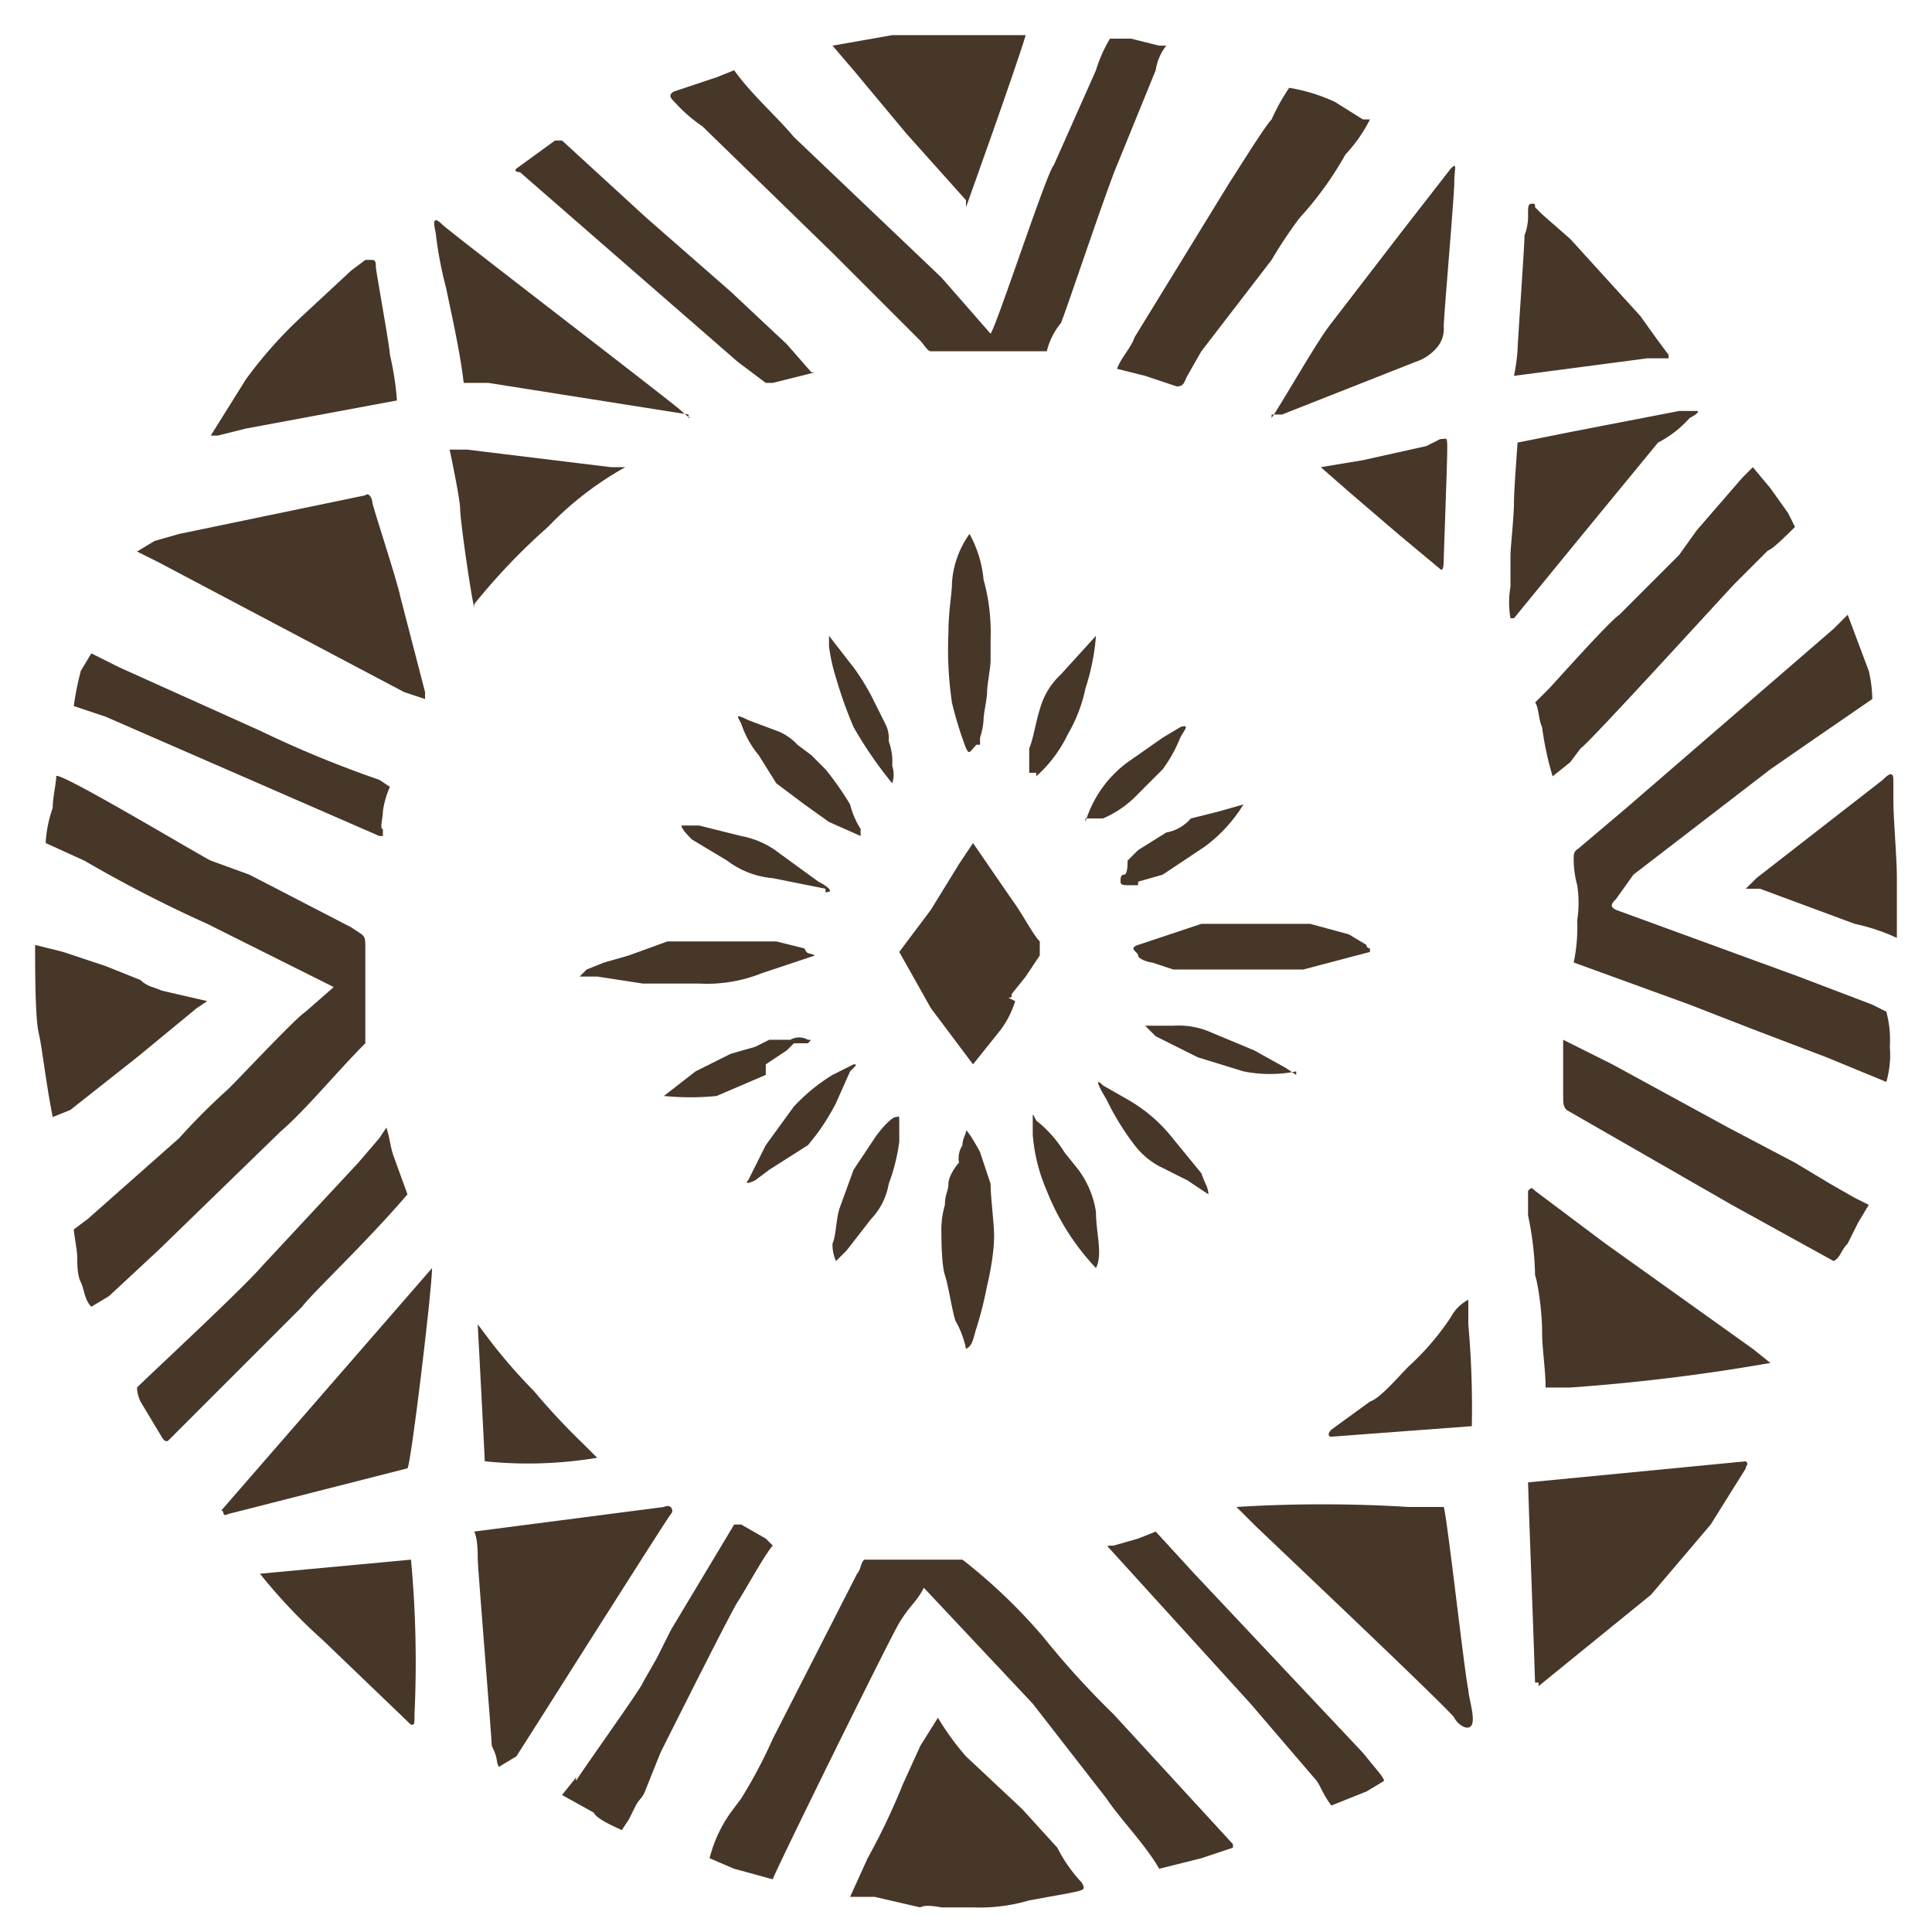
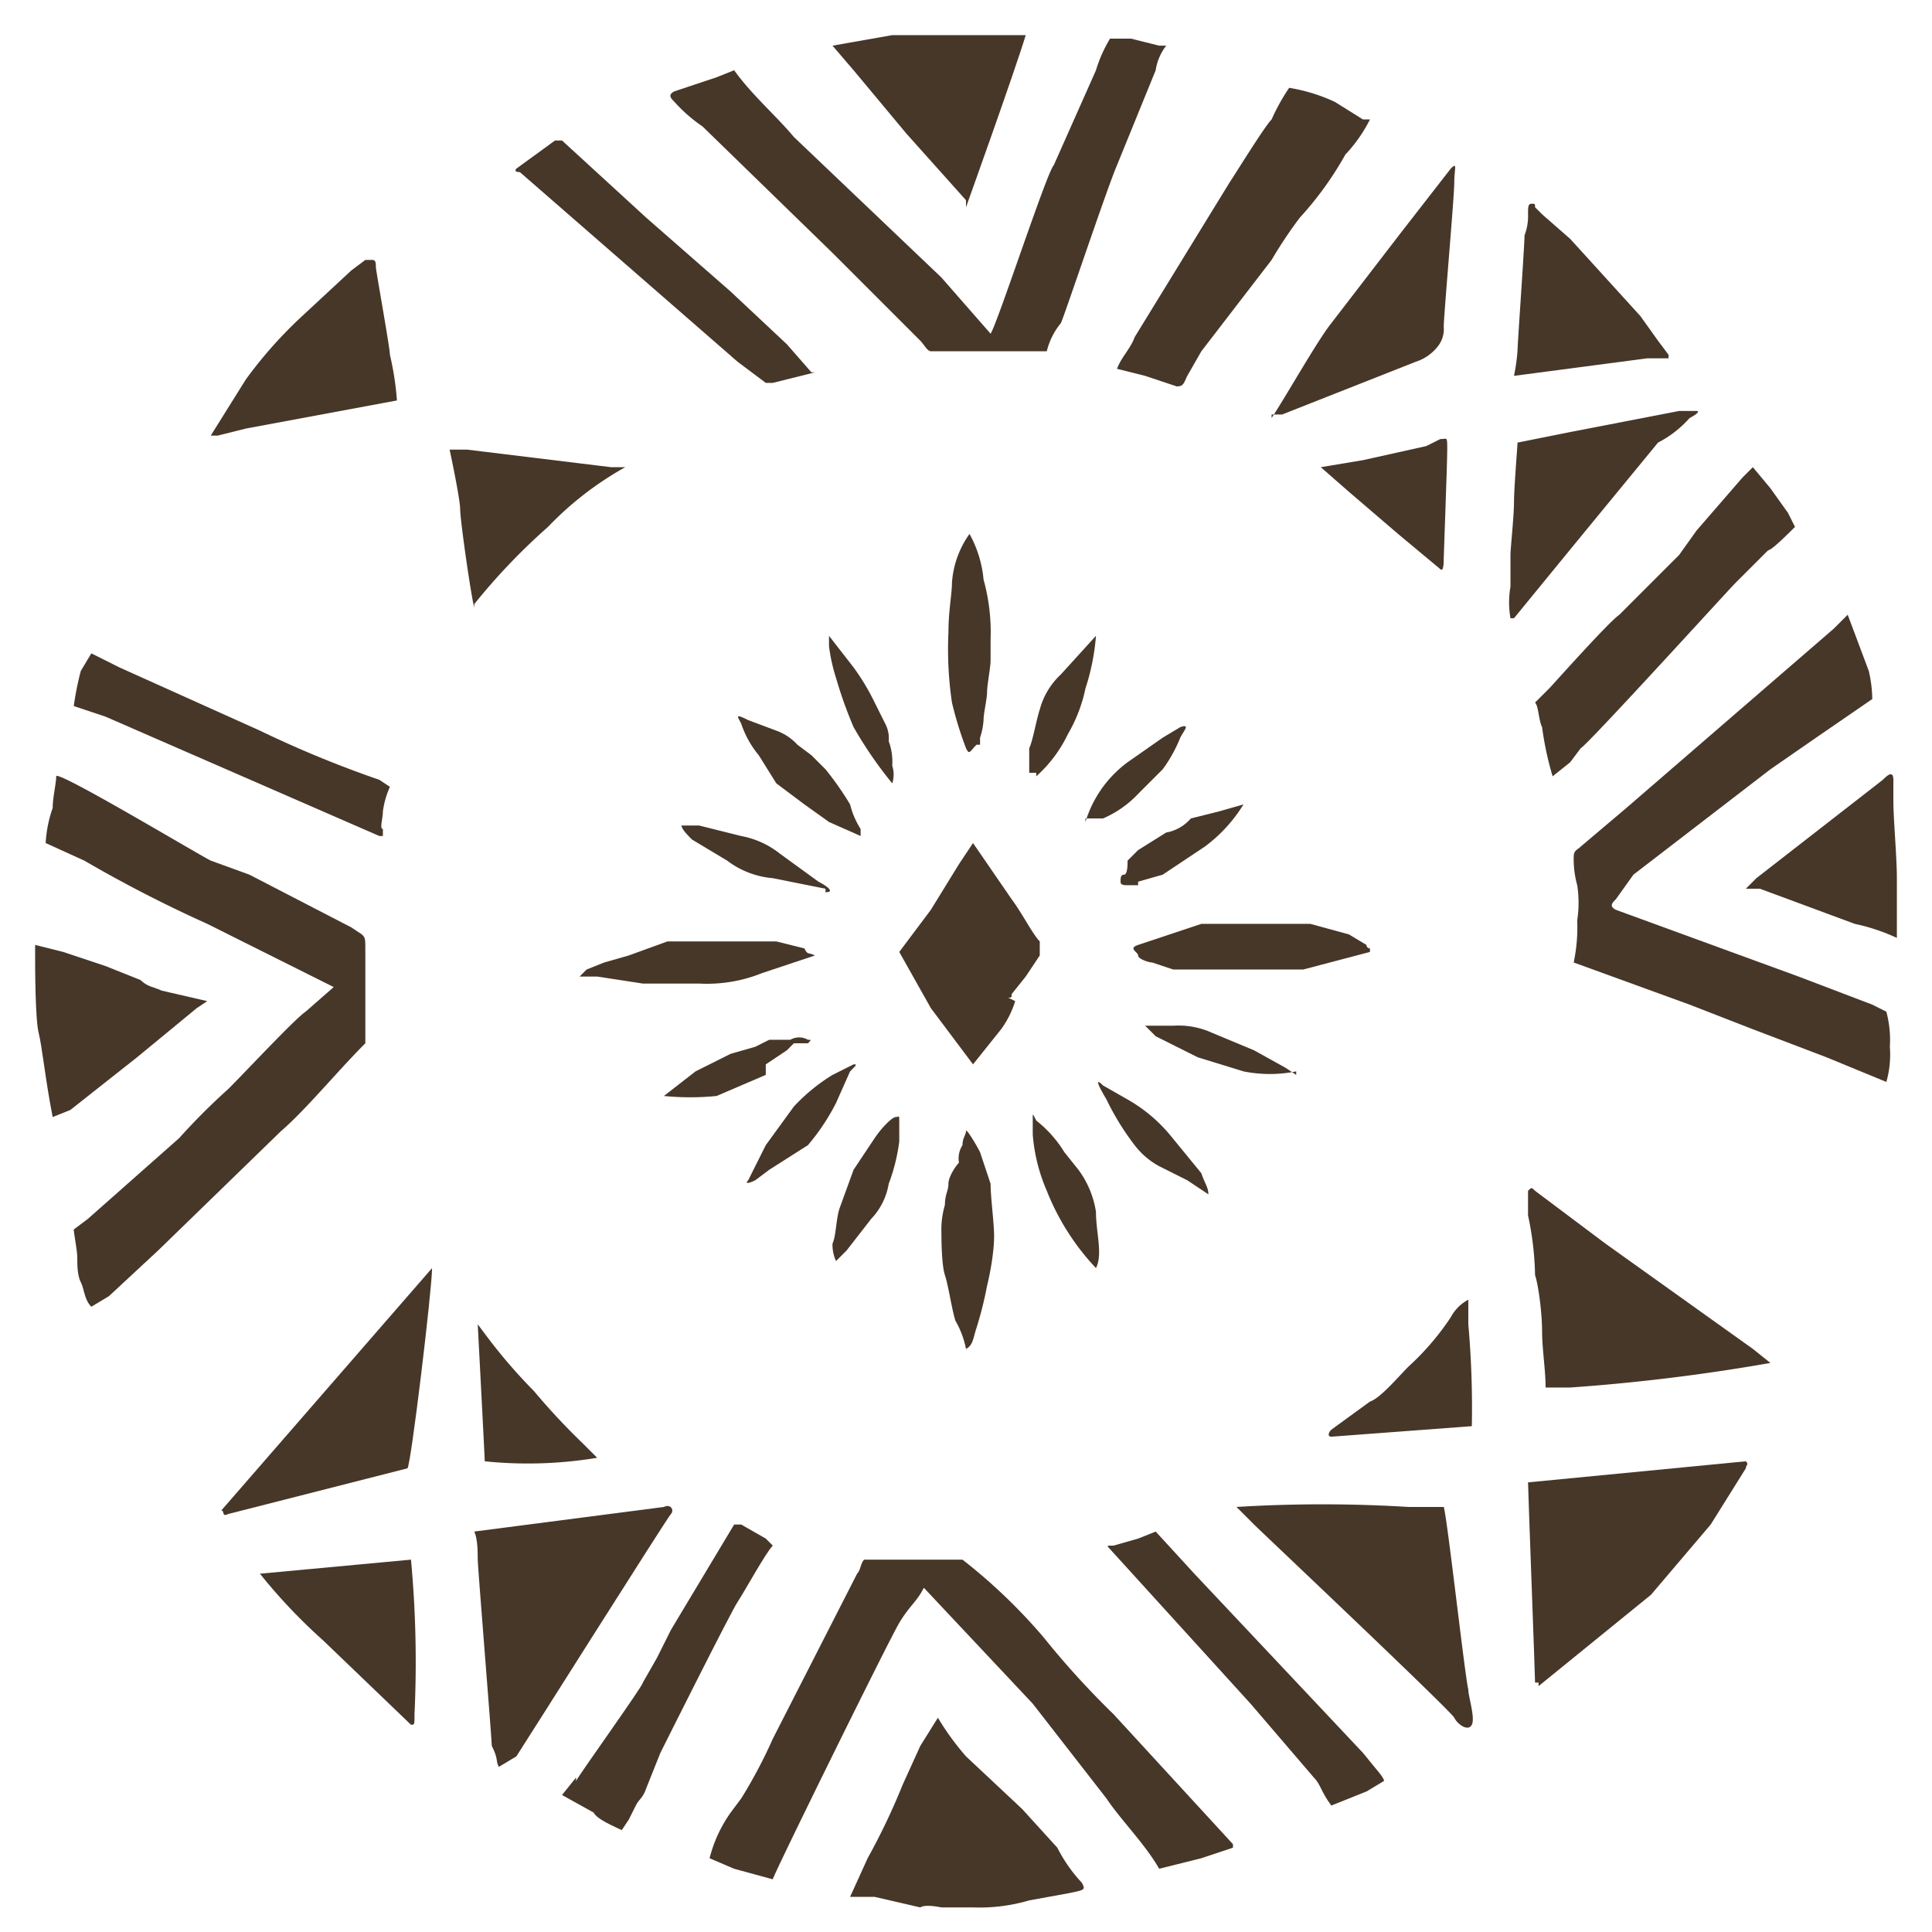
<svg xmlns="http://www.w3.org/2000/svg" viewBox="0 0 55 55">
  <defs>
    <style>.a{fill:#473729;fill-rule:evenodd;}</style>
  </defs>
  <path class="a" d="M11.8,48.8c0,.3,0,.3-.1.3L9.2,46.7a15.7,15.7,0,0,1-1.8-1.9l4.3-.4a31.6,31.6,0,0,1,.1,4.4" />
  <path class="a" d="M17,41.5a12,12,0,0,1-3.2.1c0-.1-.2-3.9-.2-3.9l.3.4a15.3,15.3,0,0,0,1.3,1.5,19.2,19.2,0,0,0,1.4,1.5l.4.4" />
  <path class="a" d="M28.9,28.5a2.7,2.7,0,0,1-.4.8l-.4.5-.4.5-1.2-1.6-.9-1.6.9-1.2.8-1.3.4-.6,1.1,1.6c.3.4.6,1,.8,1.2v.4h0l-.2.3-.2.3-.4.5c0,.1,0,.1-.1.1" />
  <path class="a" d="M16.4,50.7c.1-.2,1.9-2.7,1.9-2.8l.4-.7.4-.8,1.8-3h.2l.7.4.2.2c-.2.2-.8,1.3-1,1.6s-2.1,4.1-2.2,4.3l-.4,1c-.1.3-.2.3-.3.5l-.2.4-.2.3c-.2-.1-.7-.3-.8-.5l-.9-.5.4-.5" />
  <path class="a" d="M14,49.7c0-.2-.4-5.1-.4-5.3s0-.6-.1-.8l5.4-.7c.2-.1.3.1.2.2s-4.2,6.6-4.4,6.9l-.5.3c-.1-.2,0-.2-.2-.6" />
  <path class="a" d="M11.6,41.8,6.5,43.1c-.2.1-.1-.1-.2-.1l6-6.9c0,.6-.6,5.6-.7,5.7" />
-   <path class="a" d="M4.8,41c-.1.1-.2-.1-.2-.1l-.6-1a1,1,0,0,1-.1-.4c.4-.4,3-2.8,3.6-3.5l2.7-2.9.6-.7.2-.3c.1.3.1.5.2.8l.4,1.1c-1.2,1.4-2.7,2.8-3,3.2L5.3,40.5l-.5.5" />
  <path class="a" d="M2.6,37.2c-.2-.2-.2-.5-.3-.7s-.1-.5-.1-.7-.1-.7-.1-.8l.4-.3,2.6-2.3A18.5,18.5,0,0,1,6.5,31c.5-.5,1.9-2,2.2-2.2l.8-.7L5.9,26.3a37.6,37.6,0,0,1-3.5-1.8L1.3,24a3.6,3.6,0,0,1,.2-1c0-.3.1-.7.1-.9s4,2.2,4.4,2.4l1.1.4L10,26.4l.3.2c.1.1.1.1.1.5v2.6c-.8.8-1.7,1.9-2.4,2.5L4.5,35.6,3.1,36.9l-.5.3" />
  <path class="a" d="M3,27.5l1,.4c.2.2.4.2.6.3l1.3.3-.3.2L3.9,30.1,2,31.6l-.5.2c-.2-1-.3-2-.4-2.4S1,27.5,1,27.2v-.3l.8.2,1.2.4" />
  <path class="a" d="M10.8,23.8,3,20.4l-.9-.3a8.7,8.7,0,0,1,.2-1l.3-.5.8.4,4,1.8a31.2,31.2,0,0,0,3.4,1.4l.3.2a2.5,2.5,0,0,0-.2.7c0,.2-.1.5,0,.5v.2" />
-   <path class="a" d="M12.1,19.9v-.2L11.4,17c-.1-.5-.8-2.6-.8-2.7s-.1-.3-.2-.2L5.1,15.2l-.7.2-.5.3.6.3,7,3.7.6.2" />
  <path class="a" d="M6.2,12.4H6l1-1.6A12.4,12.4,0,0,1,8.6,9L10,7.7l.4-.3h.2c.1,0,.1.1.1.2s.4,2.3.4,2.5a8.3,8.3,0,0,1,.2,1.3L7,12.2l-.8.2" />
  <path class="a" d="M13.5,17.3c-.1-.4-.4-2.5-.4-2.8s-.3-1.7-.3-1.7h.5l4.1.5h.4a9.3,9.3,0,0,0-2.2,1.7,17.7,17.7,0,0,0-2.1,2.2" />
-   <path class="a" d="M19.6,11.8l-5.7-.9h-.7c-.1-.9-.4-2.2-.5-2.7a11,11,0,0,1-.3-1.6c-.1-.4,0-.4.2-.2s6.6,5.1,6.8,5.3.3.2.2.2" />
  <path class="a" d="M23.2,10.6l-1.2.3h-.2l-.8-.6L14.8,4.9c-.2,0-.1-.1-.1-.1L15.8,4H16l2.4,2.2,2.4,2.1,1.6,1.5.7.8h.1" />
  <path class="a" d="M19.2,2.9c-.1-.1-.2-.2,0-.3l1.2-.4.5-.2c.5.7,1.2,1.3,1.7,1.9l4.2,4,1.4,1.6c.2-.3,1.6-4.6,1.8-4.8L31.2,2a3.9,3.9,0,0,1,.4-.9h.6l.8.2h.2a1.5,1.5,0,0,0-.3.7L31.8,4.7c-.3.7-1.5,4.3-1.6,4.5a2,2,0,0,0-.4.8H26.5c-.1,0-.2-.2-.3-.3L23.7,7.2,20,3.6a4.4,4.4,0,0,1-.8-.7" />
  <path class="a" d="M27.5,5.7,25.8,3.8,24.3,2l-.6-.7L25.4,1h3.8c-.3,1-1.7,4.9-1.7,4.9" />
  <path class="a" d="M31.8,10.5c.1-.3.4-.6.5-.9L35,5.2c.2-.3,1-1.6,1.2-1.8a5.8,5.8,0,0,1,.5-.9,5,5,0,0,1,1.3.4l.8.5H39a4.2,4.2,0,0,1-.7,1A9.6,9.6,0,0,1,37,6.2a12.5,12.5,0,0,0-.8,1.2l-2,2.6-.4.7c-.1.2-.1.3-.3.3l-.9-.3-.8-.2" />
  <path class="a" d="M36.2,11.9c.4-.6,1.3-2.2,1.7-2.7l2-2.6,1.4-1.8c.2-.2.1,0,.1.4s-.3,3.8-.3,4.1a.8.8,0,0,1-.2.6,1.3,1.3,0,0,1-.6.4l-3.8,1.5h-.3" />
  <path class="a" d="M41,16.2l-1.2-1L38.4,14l-.8-.7,1.2-.2,1.8-.4.4-.2c.2,0,.2-.1.2.3s-.1,3-.1,3.1,0,.4-.1.3" />
  <path class="a" d="M43.1,17.6H43a2.6,2.6,0,0,1,0-.9v-.9c0-.2.1-1.1.1-1.5s.1-1.6.1-1.7l1.5-.3,3.1-.6h.5c.1,0,0,.1-.2.2a3.1,3.1,0,0,1-.9.7l-2.3,2.8-1.8,2.2" />
  <path class="a" d="M44.2,22.1a8.9,8.9,0,0,1-.3-1.4c-.1-.2-.1-.6-.2-.7l.4-.4c.1-.1,1.7-1.9,2-2.1l1.7-1.7.5-.7,1.3-1.5.3-.3.5.6.5.7.2.4c-.8.8-.7.6-.8.7l-.5.5-.4.4c-.2.2-4.2,4.6-4.4,4.7l-.3.4-.5.4" />
  <path class="a" d="M47.5,10.2h-.6l-3.8.5a5.6,5.6,0,0,0,.1-.7c0-.2.2-3,.2-3.3a1.5,1.5,0,0,0,.1-.6c0-.2,0-.3.1-.3s.1,0,.1.1l.2.2.8.7,2,2.2.5.7.3.4" />
  <path class="a" d="M46,25.6c-.1.1-.2.2,0,.3l5.2,1.9,2.1.8.4.2a3.1,3.1,0,0,1,.1,1,2.8,2.8,0,0,1-.1,1L52,30.1l-2.1-.8-1.8-.7-3.3-1.2a4.9,4.9,0,0,0,.1-1.2,3.3,3.3,0,0,0,0-1,2.8,2.8,0,0,1-.1-.8c0-.2.1-.2.2-.3L46.3,23l5.9-5.1.4-.4.6,1.6a3.7,3.7,0,0,1,.1.8L51.7,21l-1.3.9-3.9,3-.5.7" />
  <path class="a" d="M54,26.7a5.6,5.6,0,0,0-1.2-.4l-2.7-1h-.4L50,25l3.6-2.8c.1-.1.3-.3.3,0v.6c0,.5.1,1.6.1,2.2v1.7" />
-   <path class="a" d="M53.2,34.3l-.3.5-.3.6c-.2.2-.2.4-.4.5l-2.9-1.6-4.7-2.7c-.1-.1-.1-.2-.1-.4V29.6l1.4.7,3.3,1.8,1.9,1,1,.6.7.4.4.2" />
  <path class="a" d="M50.4,38.8a55.4,55.4,0,0,1-5.7.7H44c0-.5-.1-1.1-.1-1.6s-.1-1.3-.2-1.6a8.8,8.8,0,0,0-.2-1.7v-.7c.1-.1.1-.1.2,0l2,1.5,4.2,3,.5.4" />
  <path class="a" d="M41.9,40.6l-4,.3c-.1,0-.1-.1,0-.2l1.1-.8c.3-.1.8-.7,1.1-1a7.5,7.5,0,0,0,1.2-1.4,1.2,1.2,0,0,1,.5-.5v.7a27.1,27.1,0,0,1,.1,2.9" />
  <path class="a" d="M43.8,47.9h-.1c0-.2-.2-5.5-.2-5.7l6.2-.6c.1.1,0,.1,0,.2l-1,1.6-1.7,2-3.2,2.6" />
  <path class="a" d="M41.8,48.1c0,.2.2.8.1,1s-.4,0-.5-.2-5.5-5.3-5.7-5.5l-.5-.5a40,40,0,0,1,4.9,0h1c.1.3.6,4.8.7,5.2" />
  <path class="a" d="M37.9,51.4c-.3-.4-.3-.6-.5-.8l-1.8-2.1-4-4.4c-.1-.1-.1-.1.1-.1l.7-.2.5-.2L34,44.8l4.8,5.1c.4.5.6.7.6.8l-.5.3-1,.4" />
  <path class="a" d="M35.1,52.6l-.9.3-1.2.3c-.4-.7-1.1-1.4-1.5-2l-2.1-2.7-3.1-3.3c-.2.4-.4.5-.7,1S22,53.4,22,53.5l-1.1-.3-.7-.3a3.9,3.9,0,0,1,.6-1.3l.3-.4a14,14,0,0,0,.9-1.7l2.4-4.7c.1-.1.1-.3.2-.4h2.8a15.8,15.8,0,0,1,2.3,2.2,24.1,24.1,0,0,0,2,2.2l3.4,3.7" />
  <path class="a" d="M24.9,54h-.7l.5-1.1a18.9,18.9,0,0,0,1-2.1l.5-1.1.5-.8a7.6,7.6,0,0,0,.8,1.1l1.6,1.5,1,1.1a4.3,4.3,0,0,0,.7,1c.1.2.1.2-.4.3l-1.1.2a5,5,0,0,1-1.6.2h-.9c-.5-.1-.6,0-.6,0L24.9,54" />
  <path class="a" d="M27.5,38.4a2.6,2.6,0,0,0-.3-.8c-.1-.3-.2-1-.3-1.3s-.1-1.1-.1-1.2a2.5,2.5,0,0,1,.1-.8c0-.3.1-.4.1-.6s.2-.5.3-.6a.7.7,0,0,1,.1-.5c0-.2.1-.3.1-.4s.3.4.4.6l.3.9c0,.4.1,1.1.1,1.5s-.1,1-.2,1.4a10.4,10.4,0,0,1-.3,1.2c-.1.3-.1.5-.3.6" />
  <path class="a" d="M23.8,35.9a1.1,1.1,0,0,1-.1-.5c.1-.2.1-.7.2-1l.4-1.1.6-.9c.2-.3.5-.6.6-.6s.1-.1.1.2v.5a5.3,5.3,0,0,1-.3,1.2,1.9,1.9,0,0,1-.5,1l-.7.9-.3.3" />
  <path class="a" d="M21.5,33.6c-.2.1-.3.1-.2,0l.5-1,.8-1.1a5.3,5.3,0,0,1,1.1-.9l.6-.3c.1,0,.1,0-.1.2l-.4.9a6.2,6.2,0,0,1-.8,1.2l-1.1.7-.4.3" />
  <path class="a" d="M21.8,30.3l.6-.4.2-.2H23c.1-.1.1-.1,0-.1a.5.5,0,0,0-.5,0h-.6l-.4.2-.7.2-1,.5-.9.7a7.5,7.5,0,0,0,1.5,0l1.4-.6" />
  <path class="a" d="M23.2,27.2l-.9.3-.6.2a4.2,4.2,0,0,1-1.8.3H18.3L17,27.8h-.5l.2-.2.5-.2.7-.2,1.1-.4h3.1l.8.2c.1.2.1.1.3.2" />
  <path class="a" d="M27.8,21.2c-.2.2-.2.3-.3.1a10.4,10.4,0,0,1-.4-1.3,10.4,10.4,0,0,1-.1-2c0-.6.1-1.1.1-1.4a2.7,2.7,0,0,1,.5-1.4,3.3,3.3,0,0,1,.4,1.3,5.6,5.6,0,0,1,.2,1.7v.6c0,.2-.1.7-.1.9s-.1.6-.1.8a2,2,0,0,1-.1.5v.2" />
  <path class="a" d="M29.5,22.1a3.8,3.8,0,0,0,.9-1.2,4.3,4.3,0,0,0,.5-1.3,6.4,6.4,0,0,0,.3-1.5l-1,1.1a2.1,2.1,0,0,0-.6,1c-.1.3-.2.9-.3,1.1V22h.2" />
  <path class="a" d="M30.9,23.4a3.3,3.3,0,0,1,1.2-1.7l1-.7.5-.3c.3-.1.1.1,0,.3a4.1,4.1,0,0,1-.5.9l-.7.7a3,3,0,0,1-1,.7h-.5" />
  <path class="a" d="M32.4,25.2h-.3c-.1,0-.2,0-.2-.1s0-.2.1-.2.1-.3.1-.4l.3-.3.8-.5a1.2,1.2,0,0,0,.7-.4l.8-.2.7-.2a4.3,4.3,0,0,1-1.1,1.2l-1.2.8-.7.2" />
  <path class="a" d="M39,27.1l-1.9.5H33.4l-.6-.2c-.1,0-.4-.1-.4-.2s-.3-.2,0-.3l1.8-.6h3.1l1.1.3.5.3a.1.1,0,0,0,.1.1" />
  <path class="a" d="M36.9,30.5a3.8,3.8,0,0,1-1.5,0l-1.3-.4-1.2-.6-.3-.3h.8a2.3,2.3,0,0,1,1.1.2l1.2.5.9.5.3.2" />
  <path class="a" d="M34.4,34l-.6-.4-.8-.4a2.2,2.2,0,0,1-.7-.6,7.4,7.4,0,0,1-.8-1.3c-.3-.5-.3-.6-.1-.4l.7.4a4.4,4.4,0,0,1,1.2,1l.9,1.1c.1.3.2.4.2.6" />
  <path class="a" d="M31.2,36.1a6.9,6.9,0,0,1-1.4-2.2,5,5,0,0,1-.4-1.6v-.5c0-.1,0-.1.1.1a3.4,3.4,0,0,1,.8.9l.4.5a2.7,2.7,0,0,1,.5,1.2c0,.6.2,1.2,0,1.6" />
  <path class="a" d="M23.5,25.3,22,25a2.5,2.5,0,0,1-1.3-.5l-1-.6c-.1-.1-.3-.3-.3-.4h.5l1.2.3a2.5,2.5,0,0,1,1.1.5l1.1.8c.2.1.5.3.2.3" />
  <path class="a" d="M24.5,23.8l-.9-.4-.7-.5-.8-.6-.5-.8a2.8,2.8,0,0,1-.5-.9c-.1-.2-.2-.3.2-.1l.8.3a1.5,1.5,0,0,1,.6.4l.4.3.4.4a8.6,8.6,0,0,1,.7,1,2.4,2.4,0,0,0,.3.7v.2" />
  <path class="a" d="M25.4,22.3a11.6,11.6,0,0,1-1.1-1.6,12.1,12.1,0,0,1-.5-1.4,5.1,5.1,0,0,1-.2-.9v-.3l.7.9a6.4,6.4,0,0,1,.6,1l.3.6a.9.9,0,0,1,.1.5,1.7,1.7,0,0,1,.1.7.8.8,0,0,1,0,.5" />
</svg>